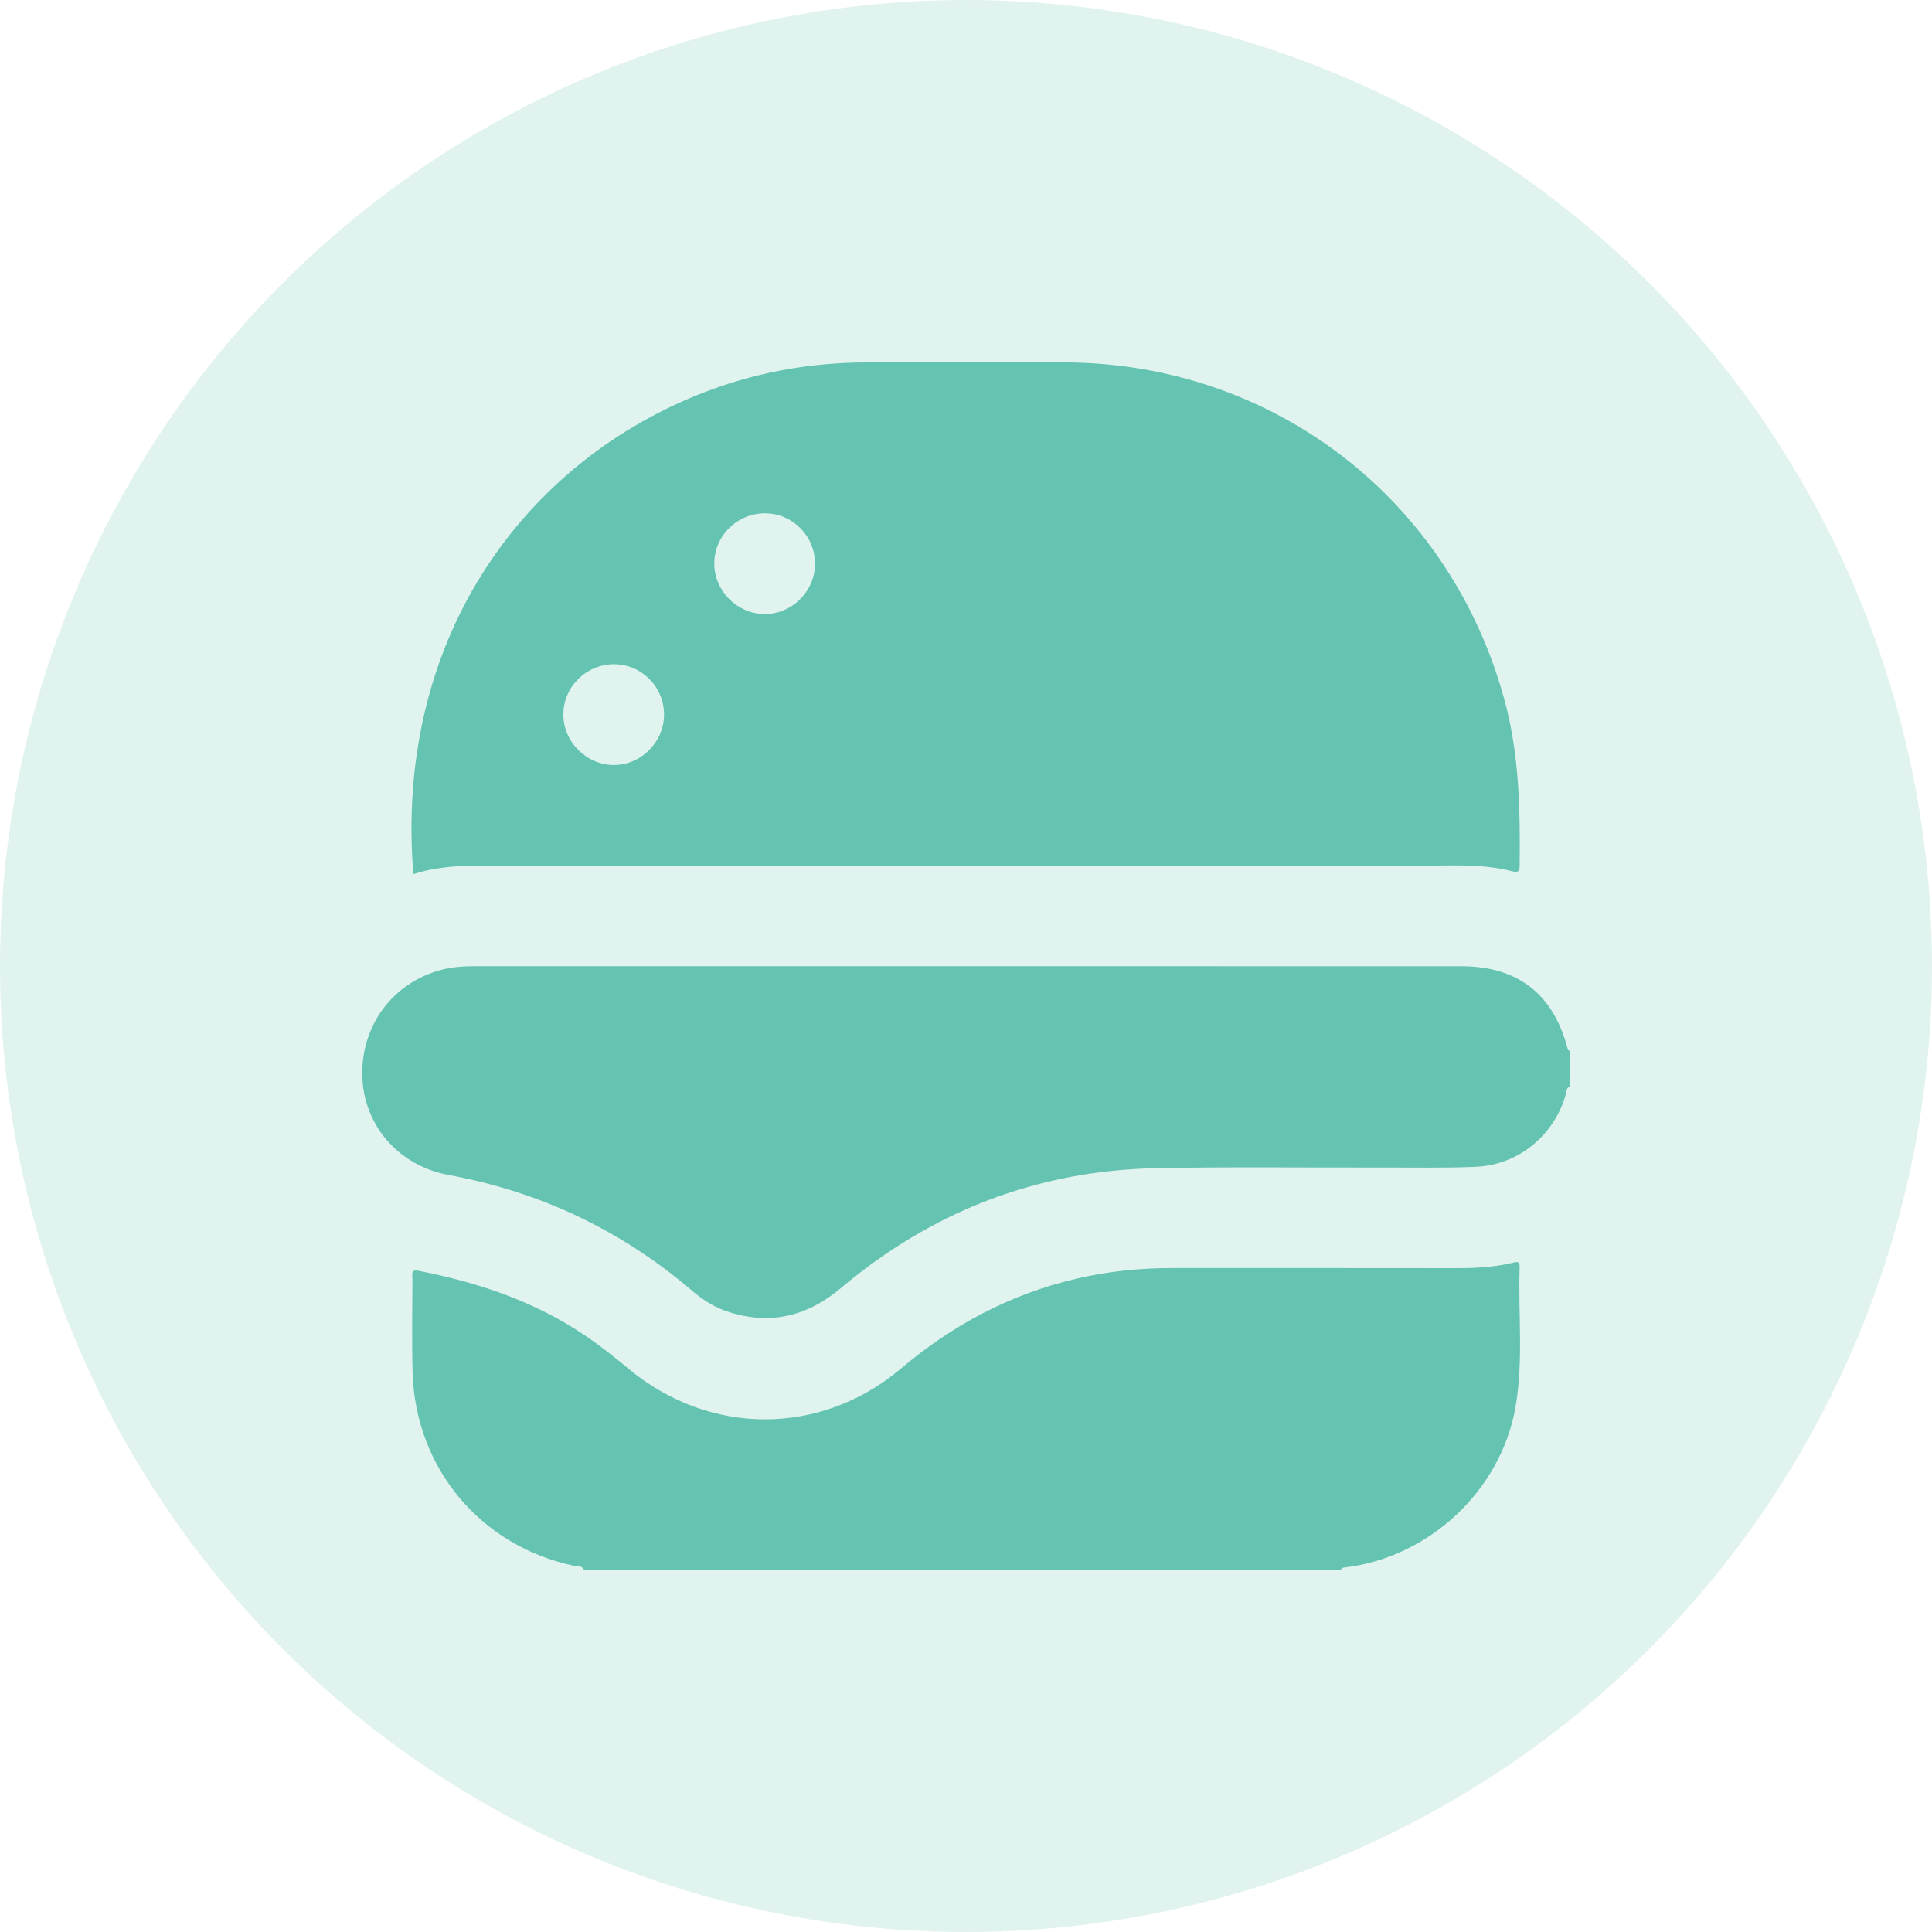
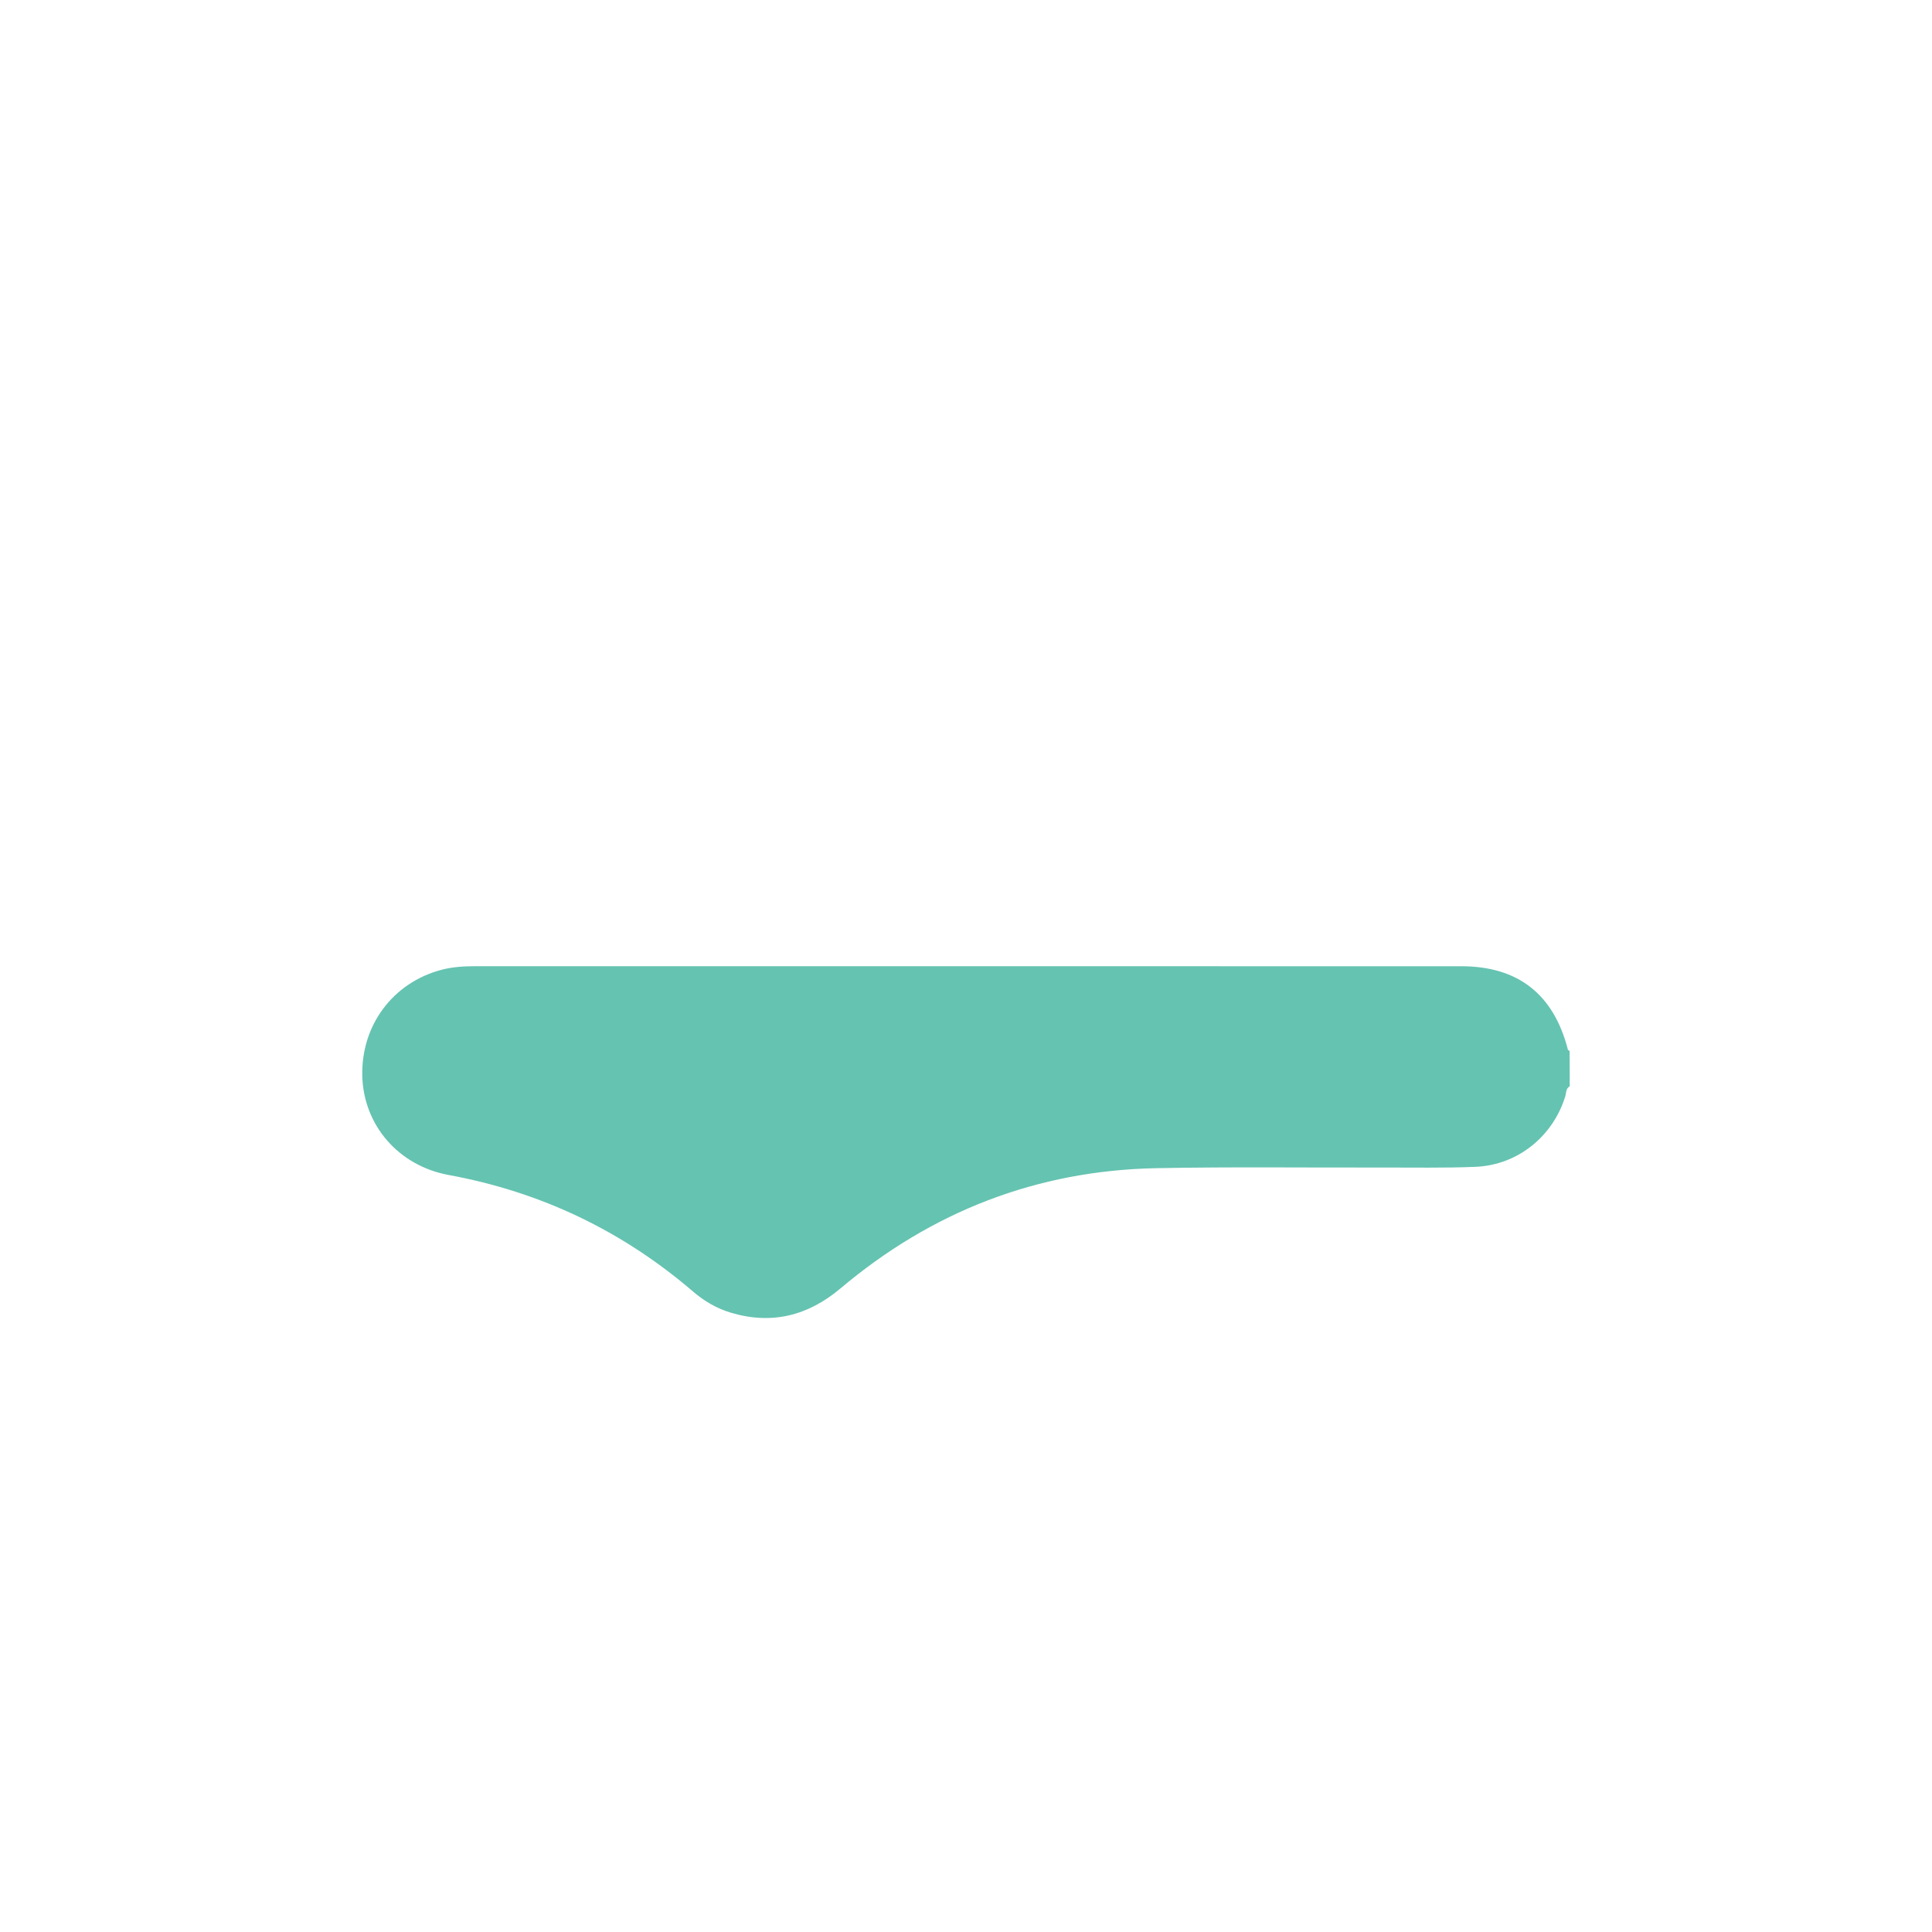
<svg xmlns="http://www.w3.org/2000/svg" width="48" height="48" viewBox="0 0 48 48" fill="none">
-   <circle cx="24" cy="24" r="24" fill="#65C3B1" fill-opacity="0.2" />
  <path d="M38.999 26.989C38.898 27.045 38.915 27.156 38.887 27.243C38.58 28.235 37.706 28.944 36.665 28.989C35.895 29.022 35.123 29.005 34.351 29.007C32.477 29.012 30.601 28.987 28.728 29.023C25.762 29.081 23.148 30.1 20.883 32.009C20.074 32.69 19.177 32.917 18.159 32.614C17.809 32.509 17.499 32.329 17.221 32.09C15.459 30.578 13.44 29.614 11.151 29.193C9.889 28.962 9.031 27.943 9.001 26.733C8.97 25.471 9.764 24.409 10.974 24.093C11.25 24.021 11.531 24.005 11.815 24.005C19.978 24.007 28.141 24.006 36.304 24.006C37.714 24.006 38.6 24.7 38.954 26.078C38.957 26.091 38.982 26.1 38.996 26.111C38.999 26.403 38.999 26.696 38.999 26.989Z" fill="#65C3B1" />
-   <path d="M14.507 39C14.456 38.887 14.339 38.918 14.254 38.9C11.941 38.409 10.319 36.476 10.251 34.1C10.229 33.319 10.245 32.538 10.247 31.757C10.247 31.663 10.196 31.533 10.397 31.572C11.882 31.863 13.294 32.334 14.557 33.195C14.929 33.448 15.279 33.726 15.624 34.013C17.637 35.68 20.391 35.685 22.387 33.999C23.669 32.917 25.103 32.152 26.738 31.77C27.52 31.586 28.314 31.505 29.118 31.505C31.46 31.506 33.803 31.503 36.147 31.507C36.627 31.508 37.103 31.488 37.571 31.376C37.675 31.351 37.761 31.319 37.755 31.486C37.716 32.645 37.854 33.811 37.651 34.964C37.286 37.035 35.505 38.697 33.404 38.944C33.363 38.949 33.328 38.953 33.316 38.999C27.046 39 20.777 39 14.507 39Z" fill="#65C3B1" />
-   <path d="M10.27 21.717C9.803 15.99 12.888 11.604 17.343 9.807C18.69 9.264 20.089 9.007 21.538 9.004C23.178 9 24.819 8.998 26.459 9.004C31.644 9.023 36.043 12.417 37.388 17.428C37.749 18.774 37.77 20.147 37.755 21.525C37.754 21.649 37.707 21.681 37.596 21.652C36.809 21.445 36.006 21.51 35.207 21.51C27.727 21.506 20.247 21.506 12.767 21.509C11.93 21.509 11.088 21.453 10.27 21.717ZM19.02 12.753C18.322 12.744 17.744 13.31 17.746 14.003C17.747 14.68 18.315 15.251 18.993 15.256C19.67 15.262 20.243 14.696 20.249 14.015C20.255 13.329 19.704 12.762 19.02 12.753ZM15.272 16.503C14.575 16.493 13.997 17.058 13.996 17.75C13.995 18.427 14.563 18.999 15.241 19.006C15.917 19.013 16.491 18.447 16.498 17.767C16.506 17.08 15.957 16.513 15.272 16.503Z" fill="#65C3B1" />
</svg>